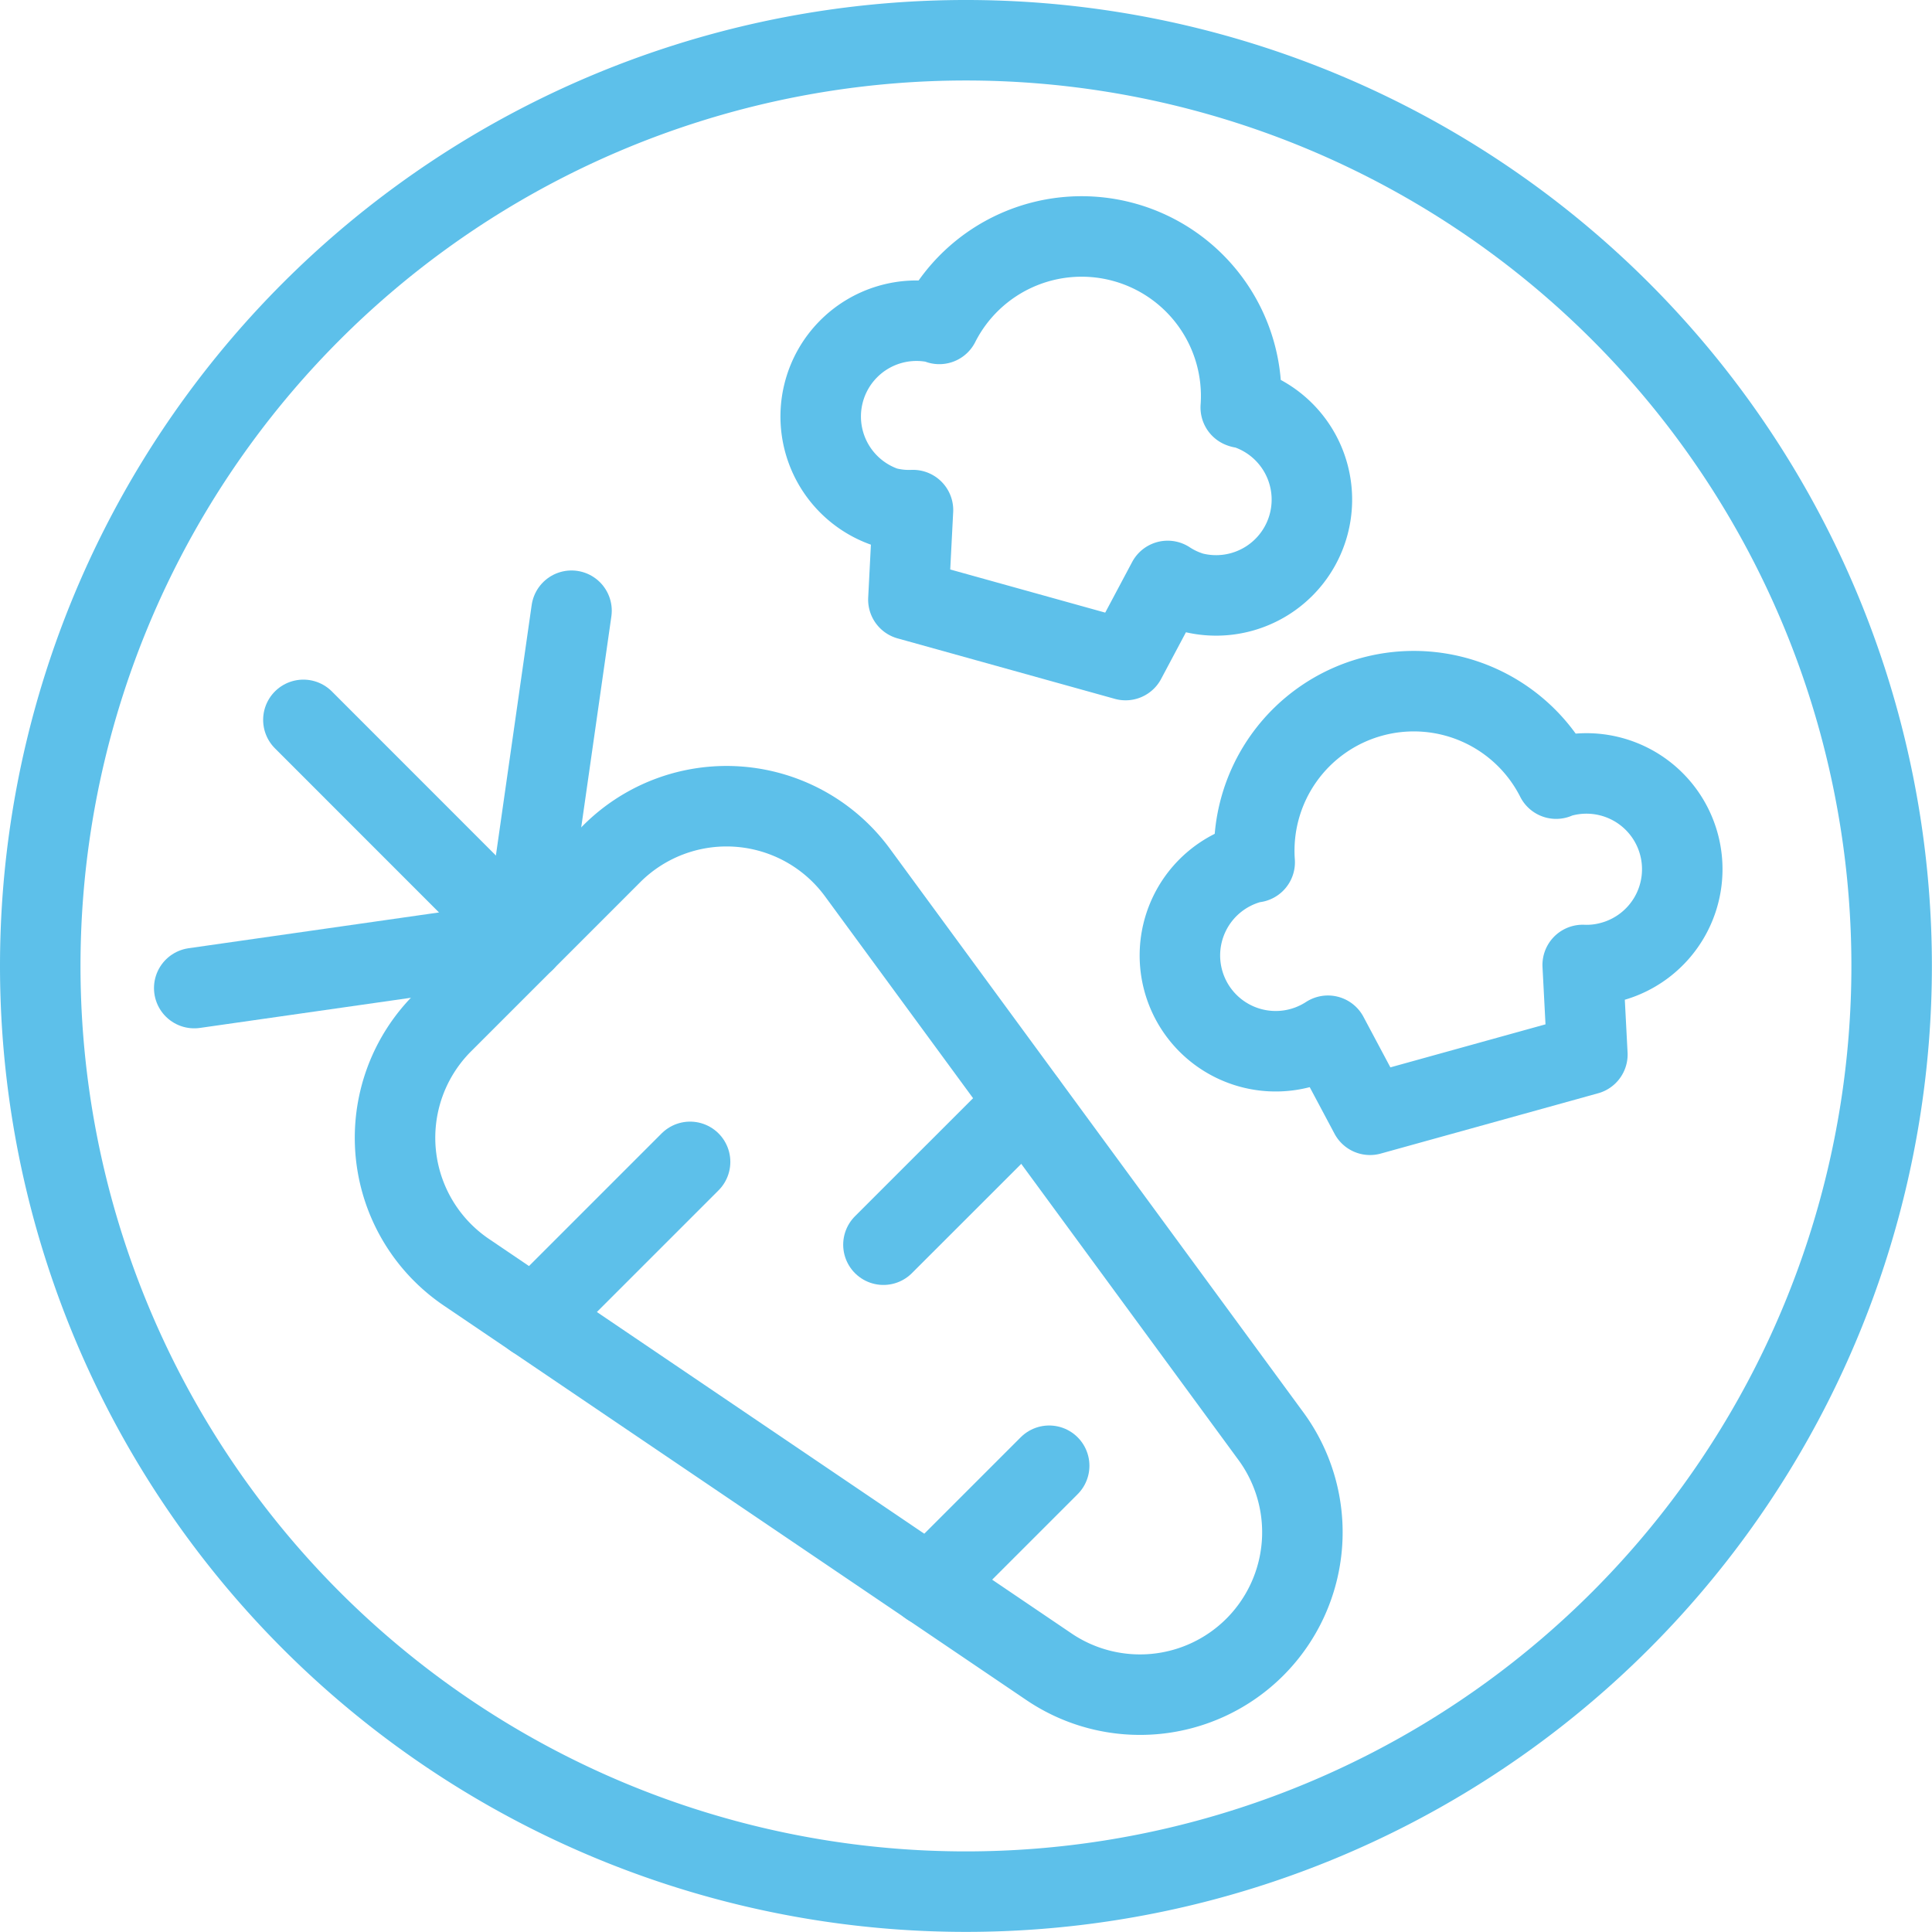
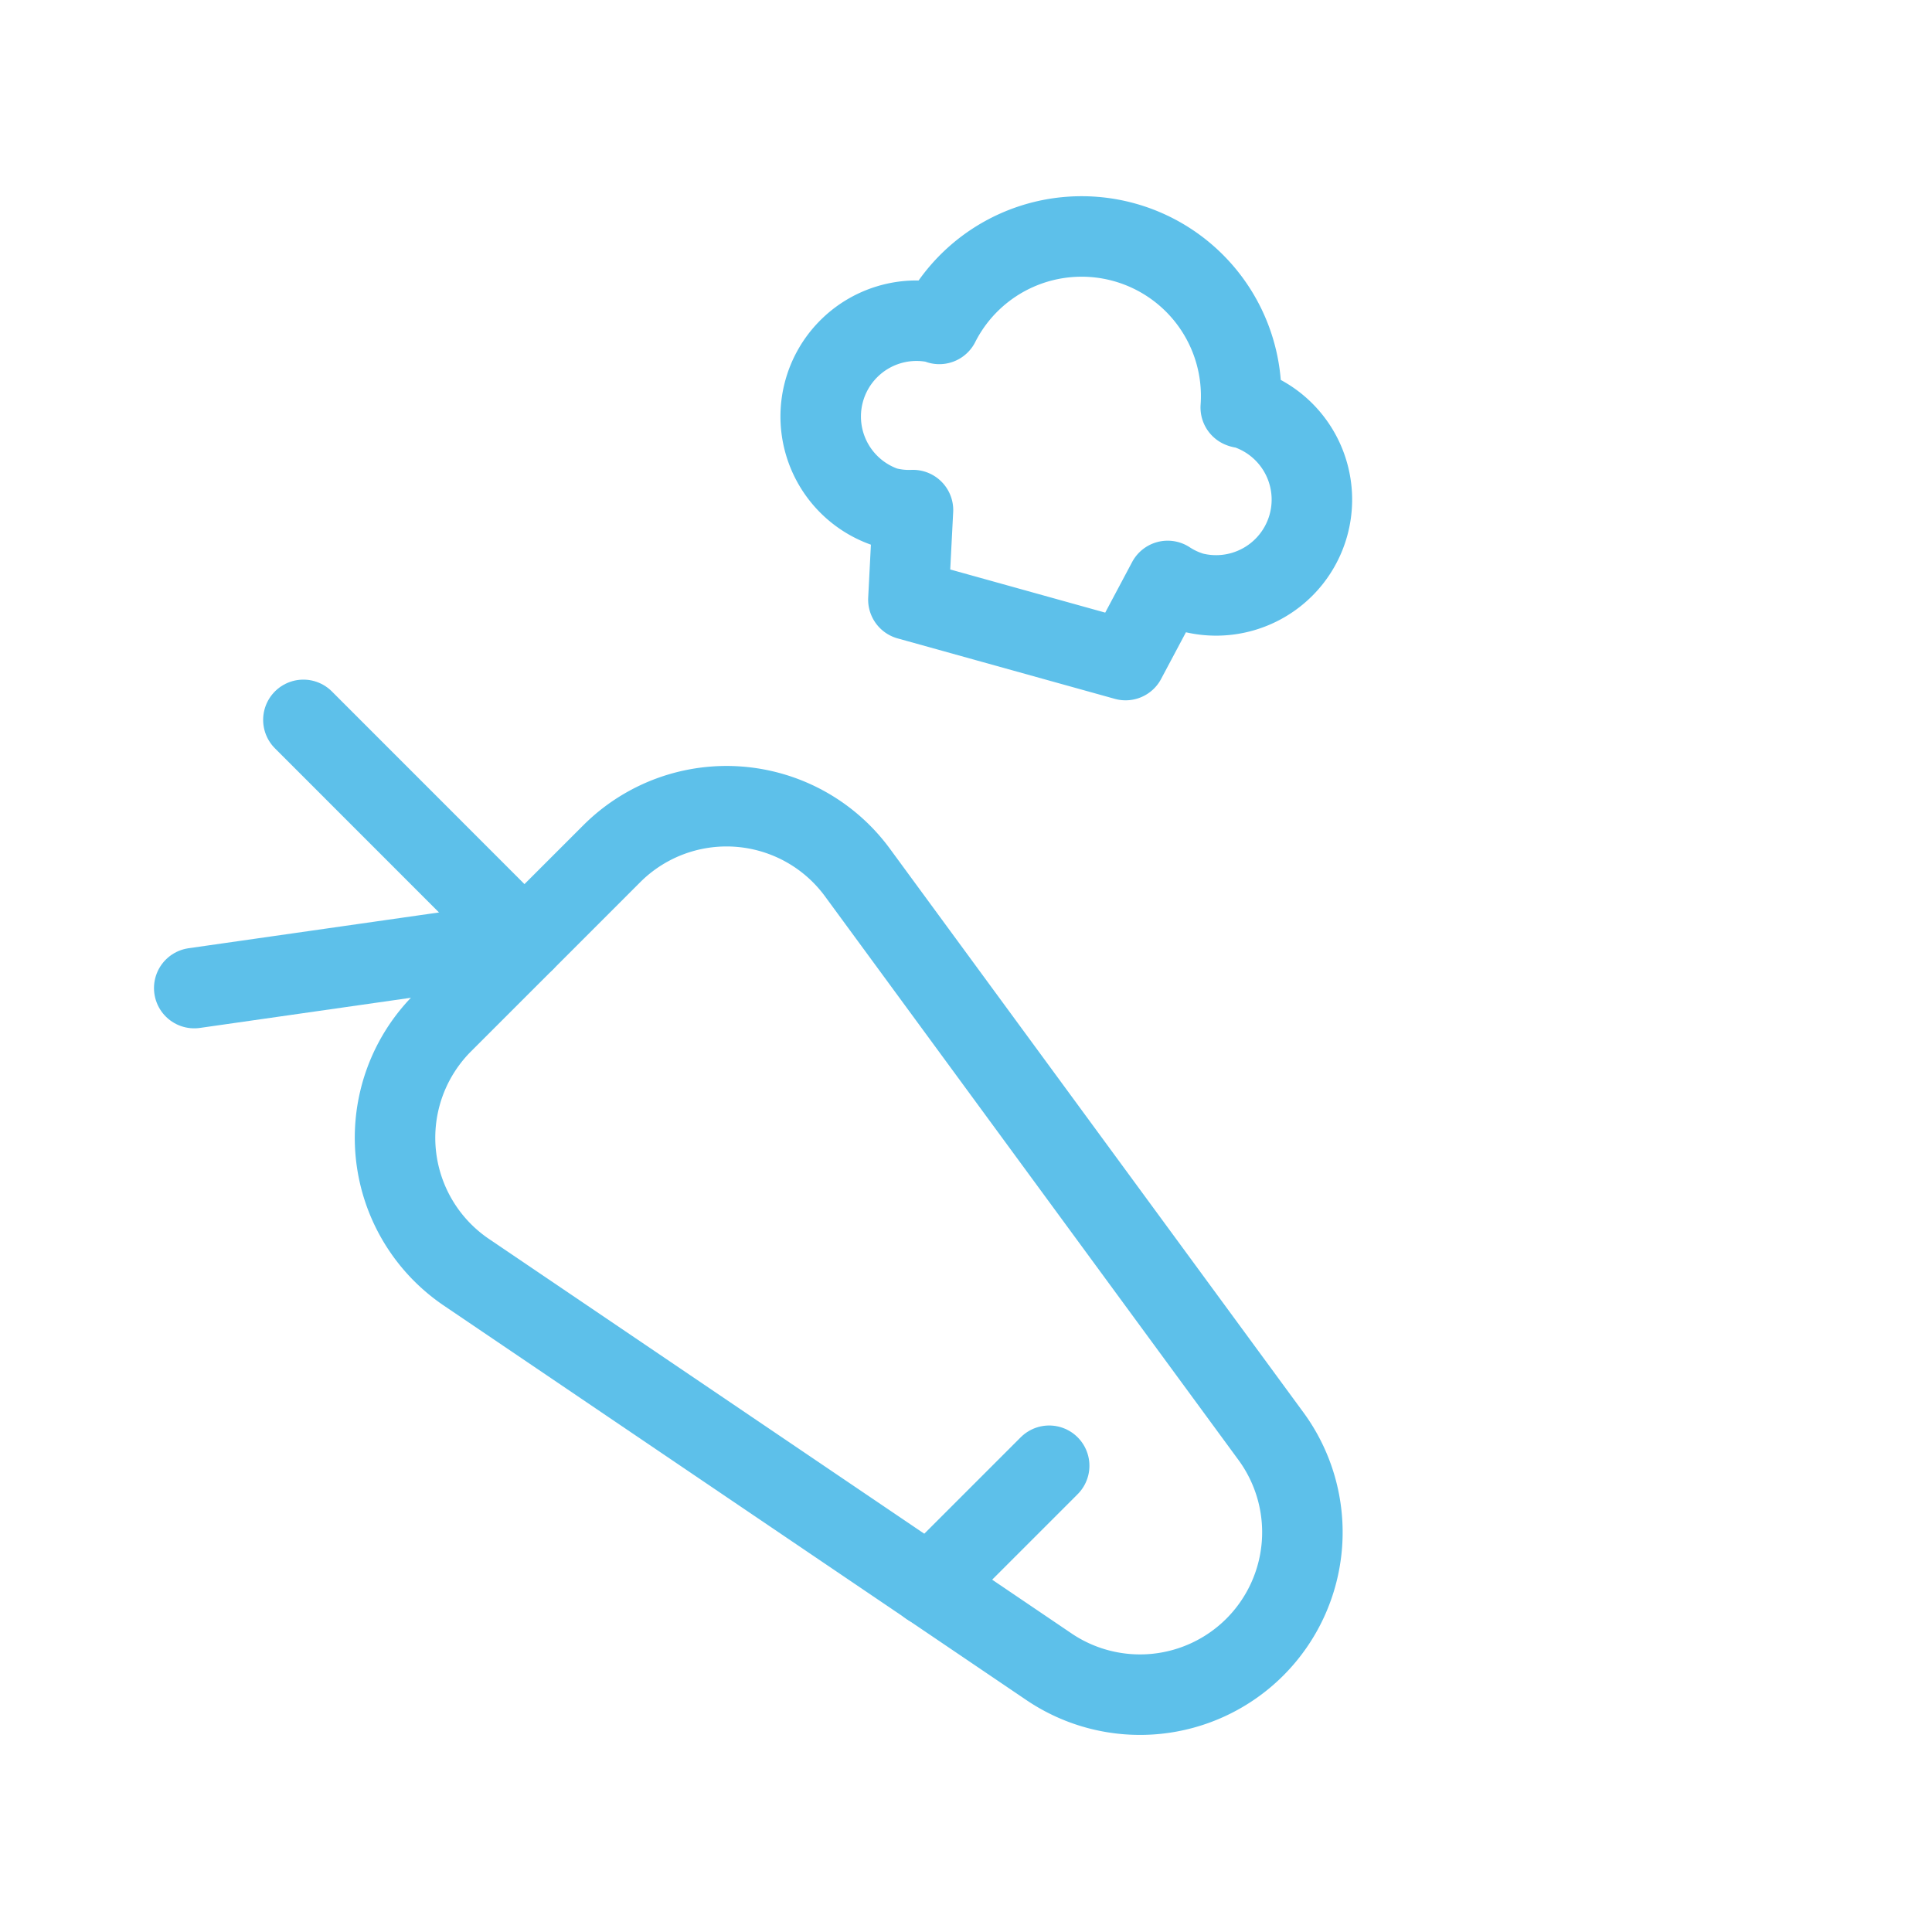
<svg xmlns="http://www.w3.org/2000/svg" viewBox="0 0 140 140" height="140" width="140">,,,,,,,,,<g transform="matrix(5.833,0,0,5.833,0,0)">
-     <path d="M0.500 12.000 A11.500 11.500 0 1 0 23.500 12.000 A11.500 11.500 0 1 0 0.500 12.000 Z" fill="none" stroke="#5dc0ea" stroke-linecap="round" stroke-linejoin="round" />
    <path d="M7.6,10.606l-2.1,2.1a2.018,2.018,0,0,0,.295,3.1l7.236,4.9a2.018,2.018,0,0,0,2.558-.244h0a2.018,2.018,0,0,0,.2-2.62l-5.135-7A2.017,2.017,0,0,0,7.6,10.606Z" fill="none" stroke="#5dc0ea" stroke-linecap="round" stroke-linejoin="round" />
-     <path d="M6.633 16.374L8.573 14.434" fill="none" stroke="#5dc0ea" stroke-linecap="round" stroke-linejoin="round" />
-     <path d="M10.975 15.463L12.744 13.695" fill="none" stroke="#5dc0ea" stroke-linecap="round" stroke-linejoin="round" />
    <path d="M11.543 19.7L13.034 18.209" fill="none" stroke="#5dc0ea" stroke-linecap="round" stroke-linejoin="round" />
    <path d="M6.514 11.689L2.413 12.275" fill="none" stroke="#5dc0ea" stroke-linecap="round" stroke-linejoin="round" />
    <path d="M6.514 11.689L3.769 8.943" fill="none" stroke="#5dc0ea" stroke-linecap="round" stroke-linejoin="round" />
-     <path d="M6.514 11.689L7.1 7.587" fill="none" stroke="#5dc0ea" stroke-linecap="round" stroke-linejoin="round" />
    <path d="M13.983,8.2l.523-.983a1.154,1.154,0,0,0,.312.144,1.19,1.19,0,0,0,.635-2.293c-.013,0-.026,0-.039-.006a1.982,1.982,0,0,0-3.745-1.038l-.037-.014A1.19,1.19,0,0,0,11,6.3a1.147,1.147,0,0,0,.342.037l-.057,1.112Z" fill="none" stroke="#5dc0ea" stroke-linecap="round" stroke-linejoin="round" />
-     <path d="M19.72,13.1l-.058-1.112a1.15,1.15,0,0,0,.343-.037,1.19,1.19,0,1,0-.636-2.293c-.013,0-.024.011-.037.015a1.982,1.982,0,0,0-3.745,1.039l-.039.006a1.19,1.19,0,1,0,.949,2.149l.523.982Z" fill="none" stroke="#5dc0ea" stroke-linecap="round" stroke-linejoin="round" />
  </g>
</svg>